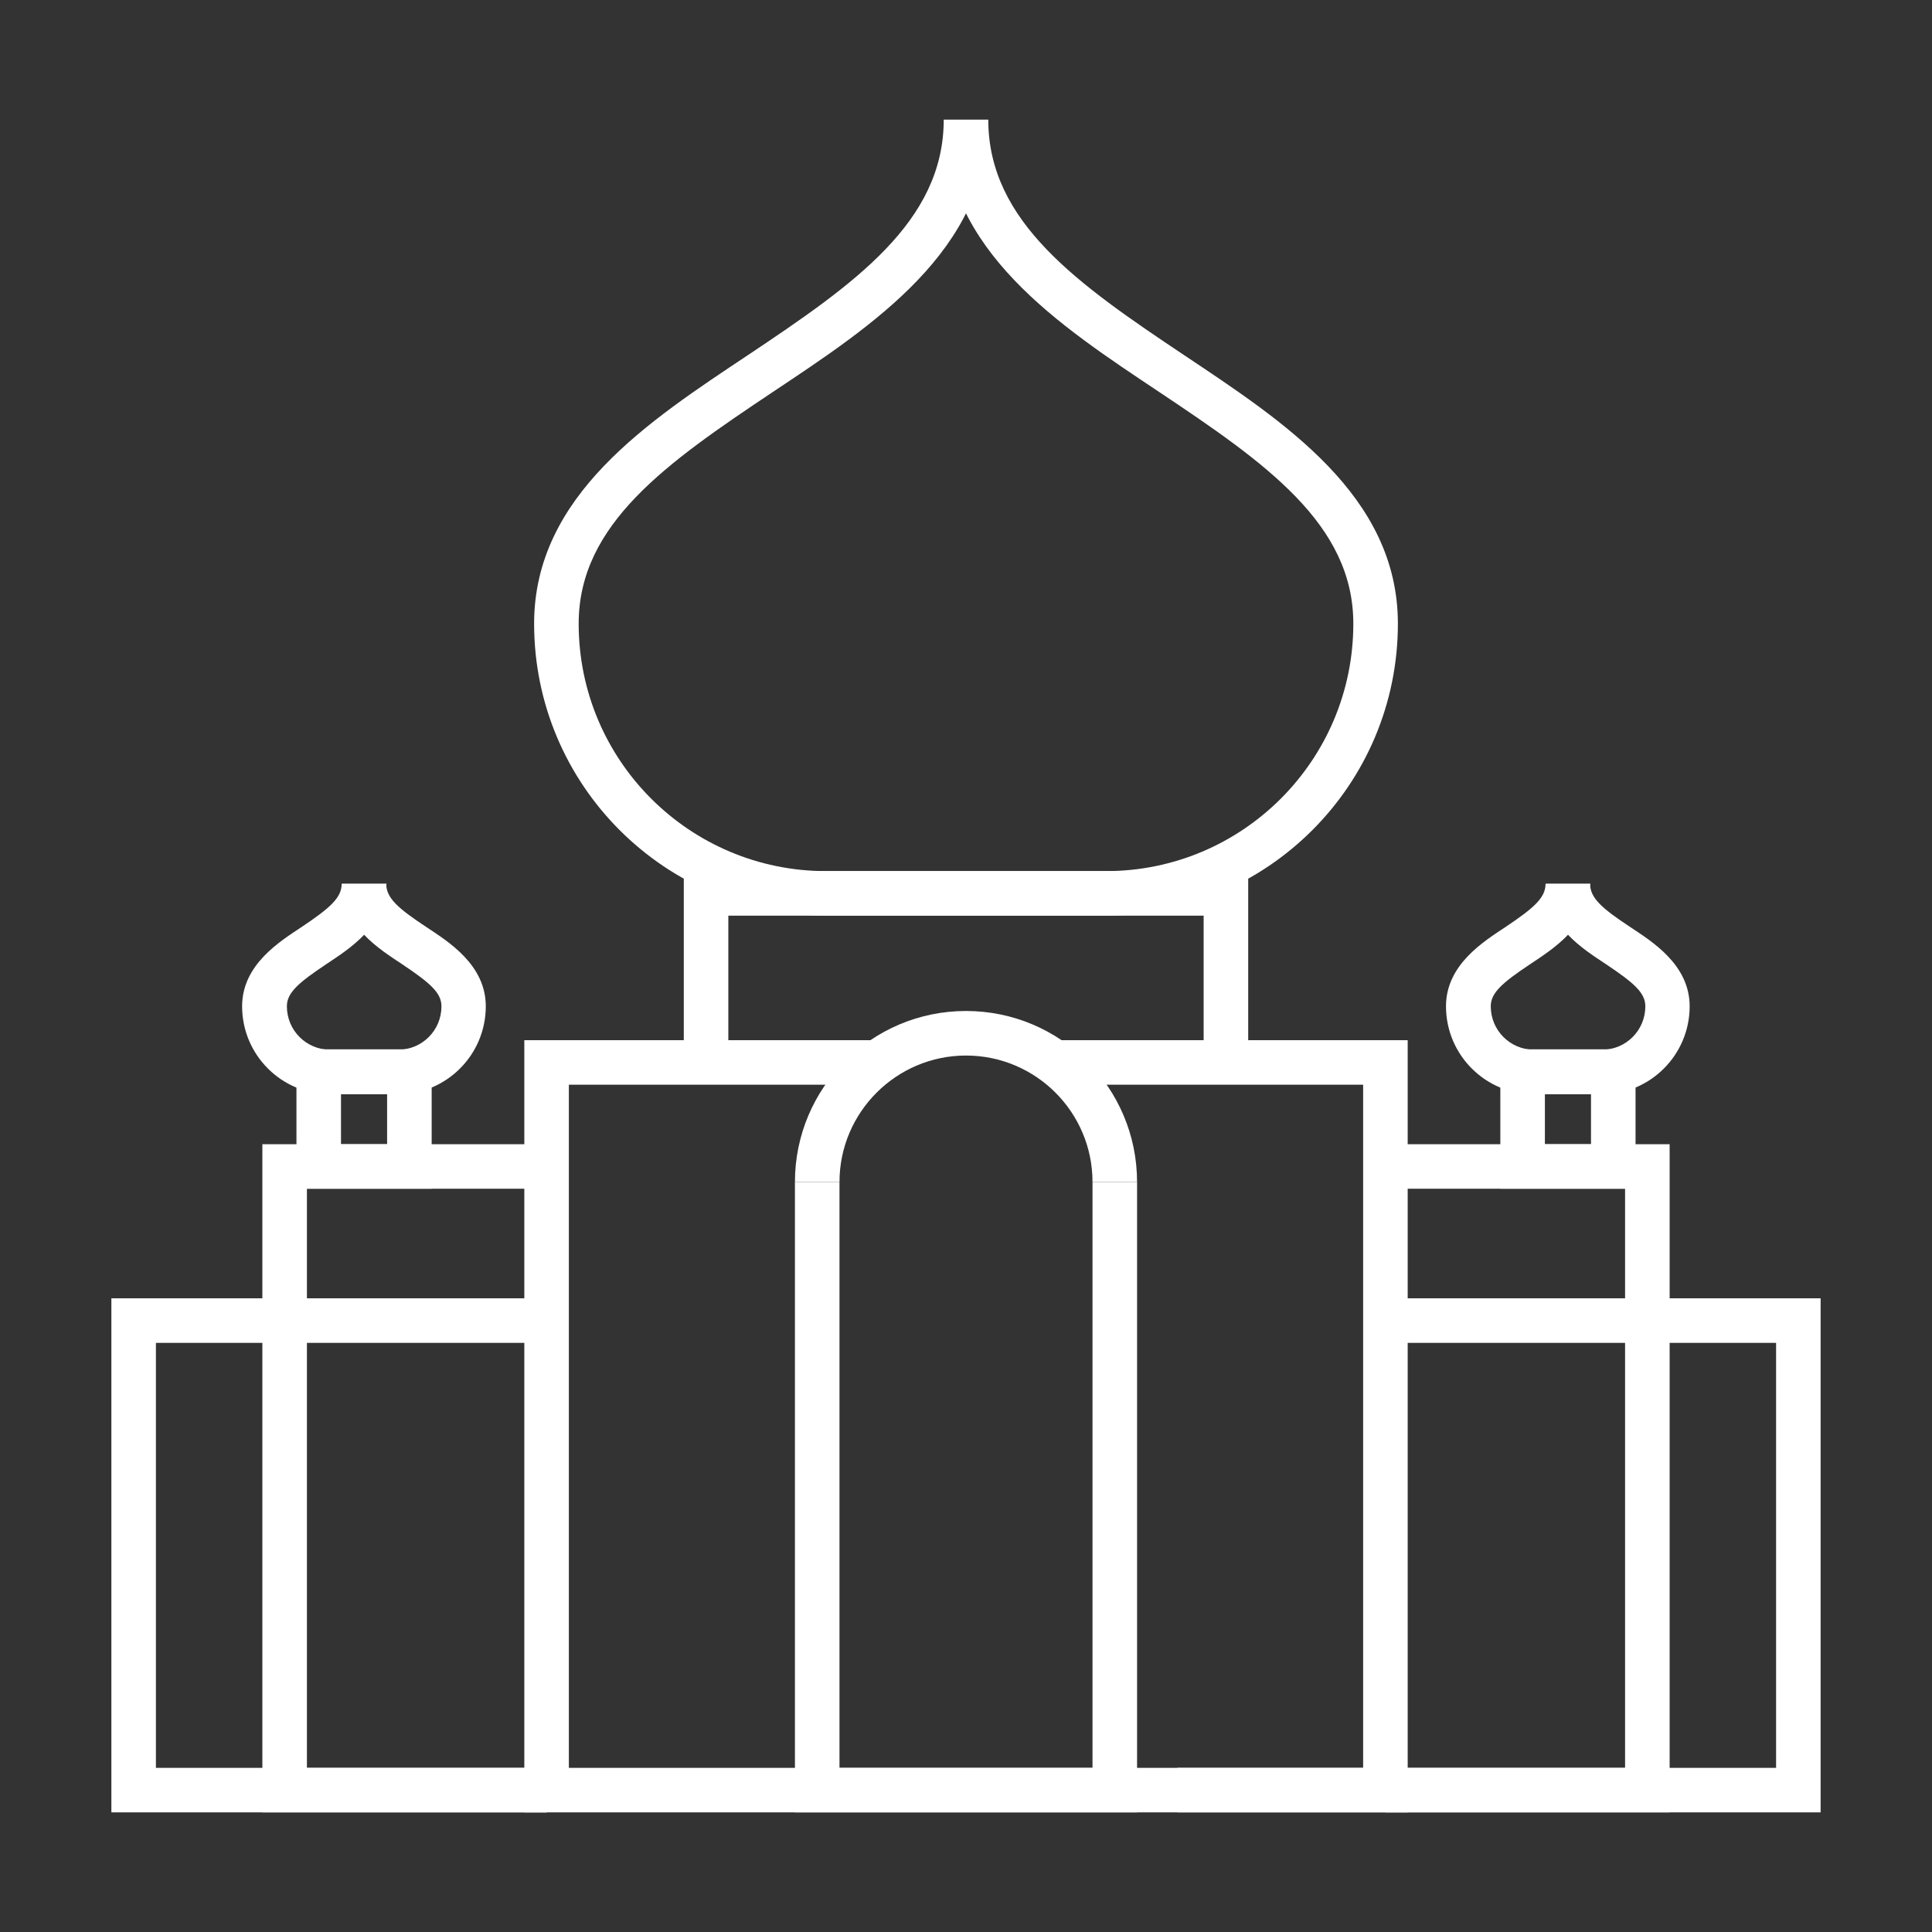
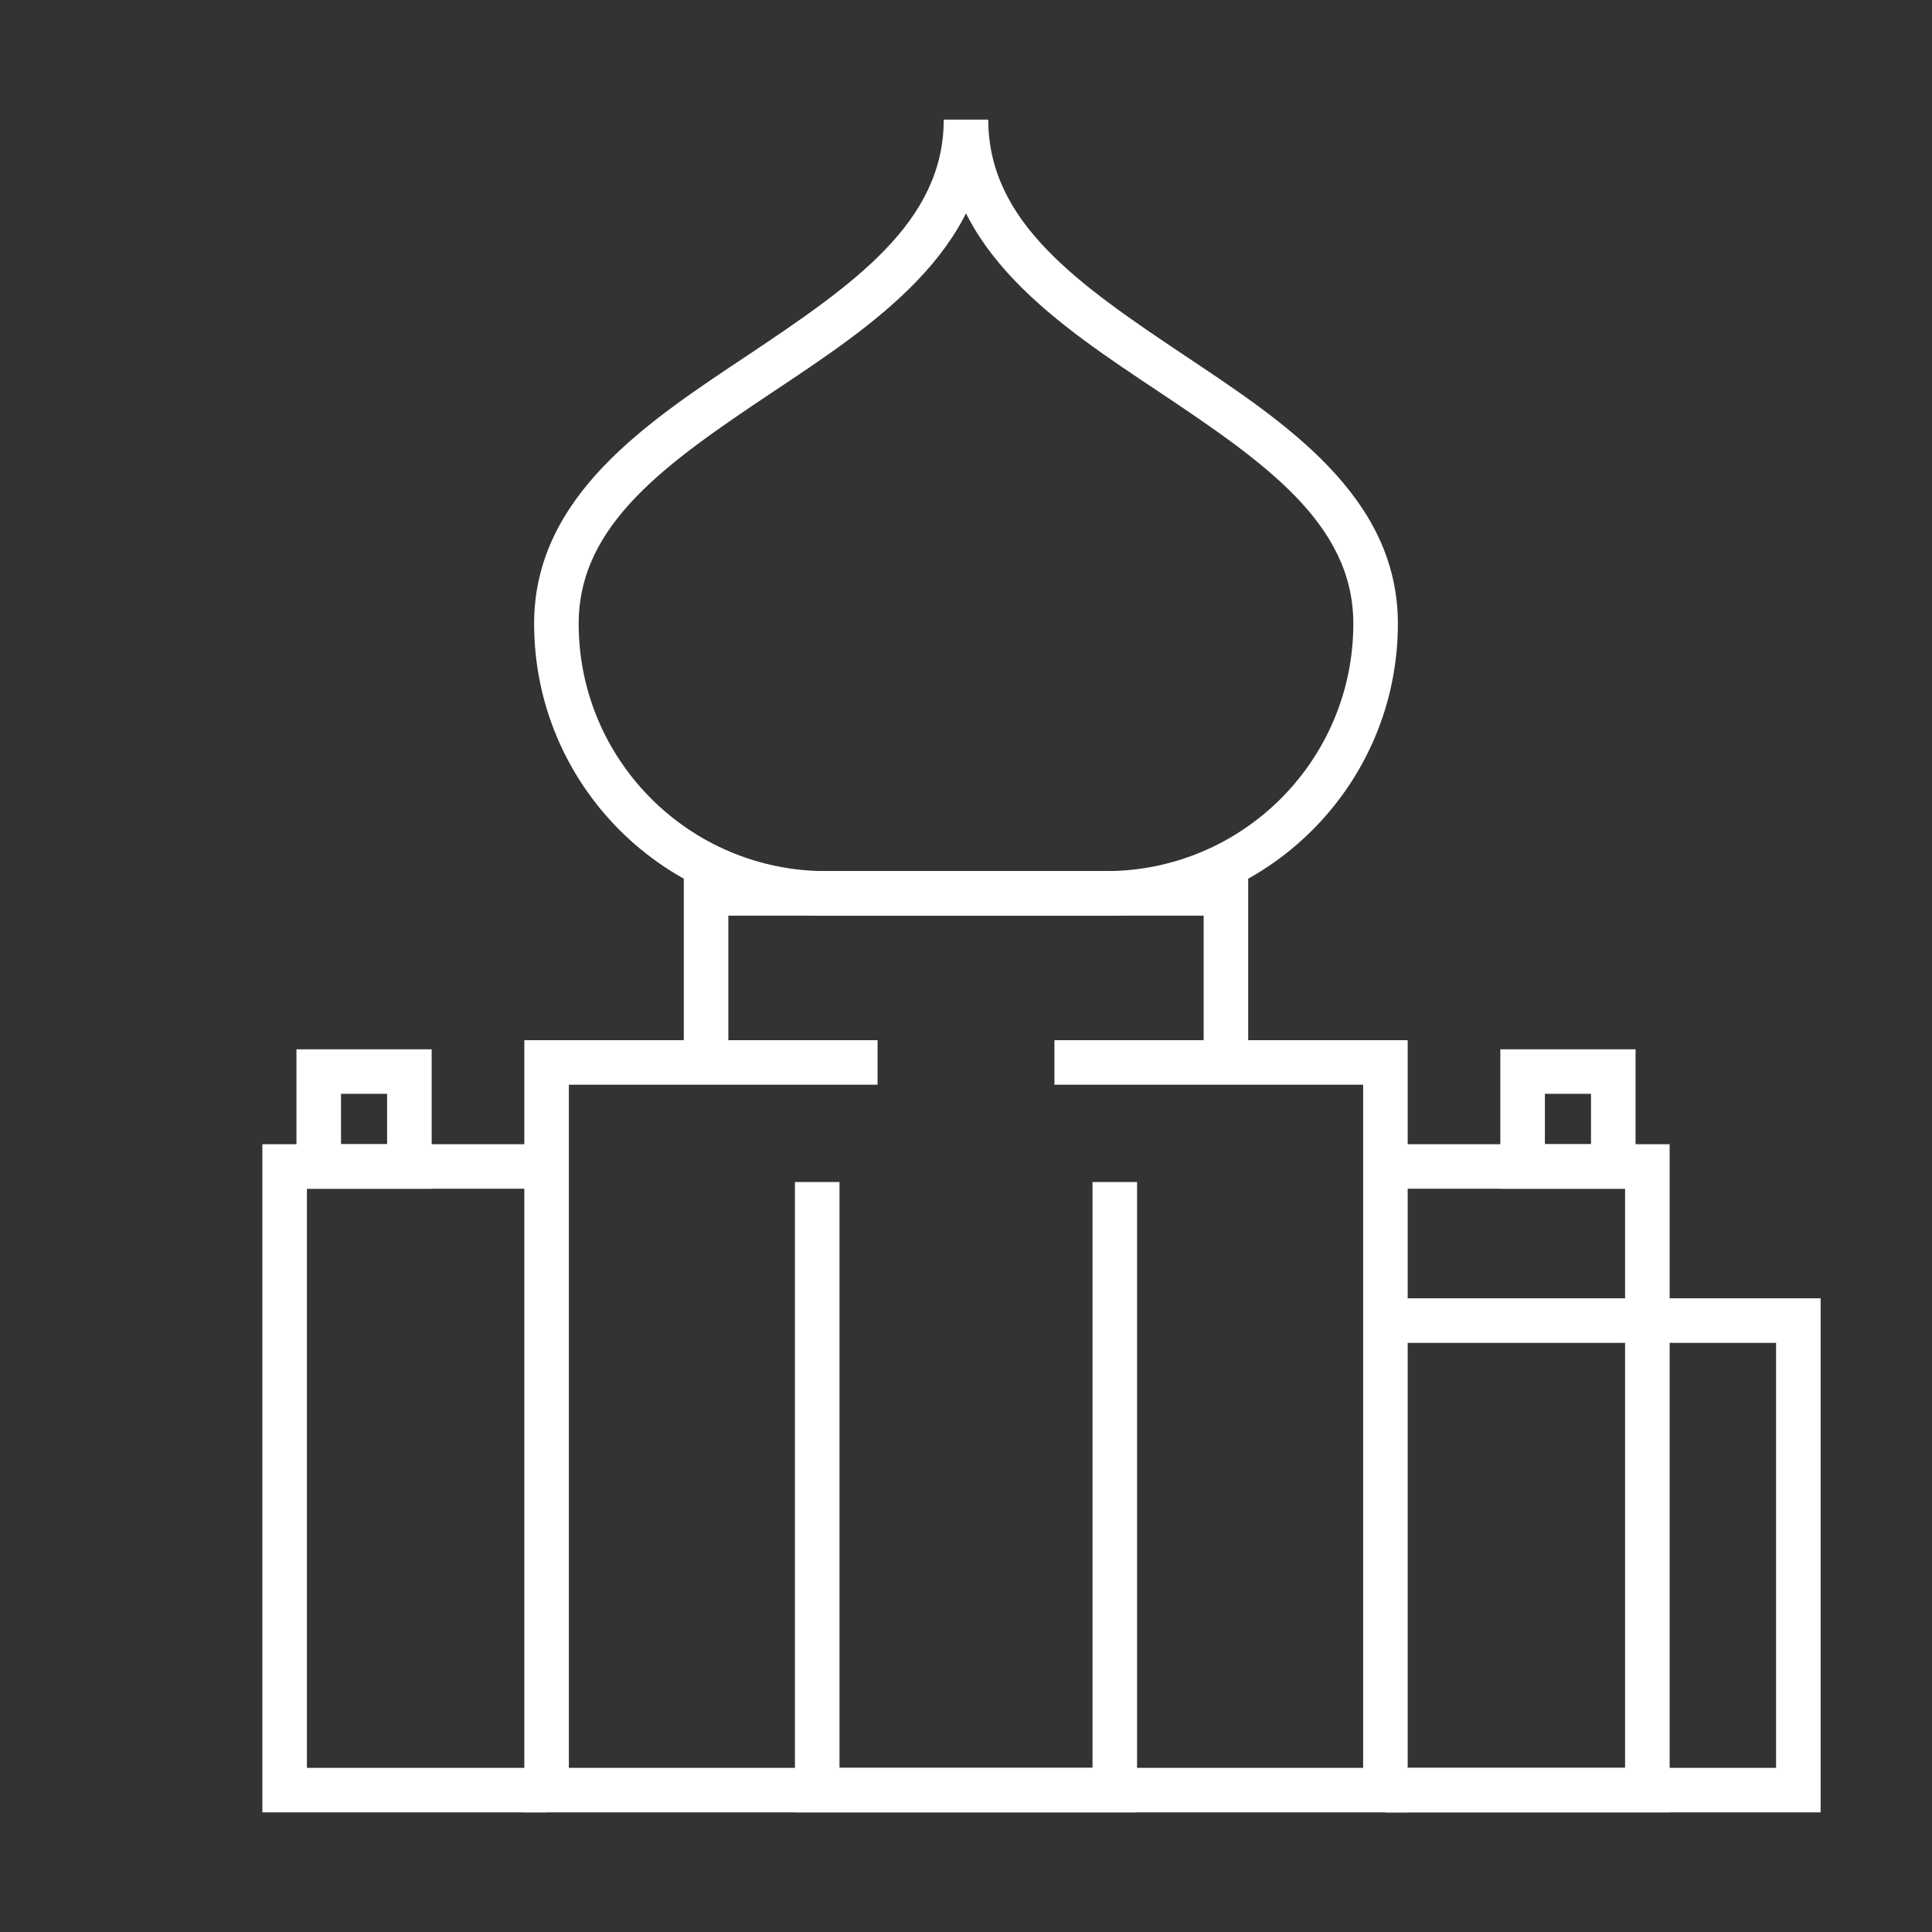
<svg xmlns="http://www.w3.org/2000/svg" width="512" zoomAndPan="magnify" viewBox="0 0 384 384" height="512" preserveAspectRatio="xMidYMid meet" version="1.0">
  <rect x="0" y="0" width="384" height="384" fill="#333333" stroke="none" />
  <defs>
    <clipPath id="7e237558c2">
      <path d="M 106 23 L 278 23 L 278 182 L 106 182 Z M 106 23 " clip-rule="nonzero" />
    </clipPath>
    <clipPath id="b40b3cac48">
      <path d="M 164.199 181.996 C 132.148 181.996 106.16 156.008 106.16 123.957 L 110.586 123.957 L 106.16 123.957 C 106.16 98.457 129.004 83.672 148.613 70.609 C 169.688 56.531 187.574 44.137 187.574 23.773 L 196.426 23.773 C 196.426 44.137 214.312 56.531 235.387 70.609 C 254.996 83.715 277.84 98.457 277.84 123.957 L 273.414 123.957 L 277.84 123.957 C 277.84 156.008 251.852 181.996 219.801 181.996 L 164.199 181.996 M 164.199 173.141 L 219.801 173.141 C 246.984 173.141 268.984 151.094 268.984 123.957 C 268.984 104.125 251.41 91.949 230.473 77.961 C 210.684 64.766 187.574 49.805 187.574 23.773 L 196.426 23.773 C 196.426 49.805 173.316 64.766 153.527 77.961 C 132.59 91.949 115.016 104.125 115.016 123.957 C 115.016 151.137 137.062 173.141 164.199 173.141 Z M 164.199 173.141 " clip-rule="nonzero" />
    </clipPath>
    <clipPath id="1c3835b0bf">
      <path d="M 209.574 206.742 L 279.789 206.742 L 279.789 215.598 L 209.574 215.598 Z M 104.211 206.742 L 174.426 206.742 L 174.426 215.598 L 104.211 215.598 Z M 270.934 215.598 L 279.789 215.598 L 279.789 351.371 L 270.934 351.371 Z M 104.211 215.598 L 113.066 215.598 L 113.066 351.371 L 104.211 351.371 Z M 104.211 351.371 L 279.789 351.371 L 279.789 360.227 L 104.211 360.227 Z M 104.211 351.371 " clip-rule="nonzero" />
    </clipPath>
    <clipPath id="8d06df7b27">
      <path d="M 234.012 351.371 L 275.359 351.371 L 275.359 360.227 L 234.012 360.227 Z M 234.012 351.371 " clip-rule="nonzero" />
    </clipPath>
    <clipPath id="c67fccbf82">
      <path d="M 217.145 234.941 L 226 234.941 L 226 351.371 L 217.145 351.371 Z M 158 234.941 L 166.855 234.941 L 166.855 351.371 L 158 351.371 Z M 158 351.371 L 226 351.371 L 226 360.227 L 158 360.227 Z M 158 351.371 " clip-rule="nonzero" />
    </clipPath>
    <clipPath id="dc24c8dc46">
      <path d="M 158 200.922 L 226 200.922 L 226 235 L 158 235 Z M 158 200.922 " clip-rule="nonzero" />
    </clipPath>
    <clipPath id="a5e1f09f18">
      <path d="M 158 234.941 C 158 216.172 173.23 200.941 192 200.941 L 192 205.371 L 192 200.941 C 210.77 200.941 226 216.172 226 234.941 L 217.145 234.941 C 217.145 221.043 205.855 209.797 192 209.797 C 178.145 209.797 166.855 221.086 166.855 234.941 Z M 158 234.941 " clip-rule="nonzero" />
    </clipPath>
    <clipPath id="81f1d49319">
      <path d="M 135.91 173.141 L 248.09 173.141 L 248.09 181.996 L 135.91 181.996 Z M 135.91 181.996 L 144.762 181.996 L 144.762 211.168 L 135.91 211.168 Z M 239.234 181.996 L 248.09 181.996 L 248.09 211.168 L 239.234 211.168 Z M 239.234 181.996 " clip-rule="nonzero" />
    </clipPath>
    <clipPath id="30dd0a0699">
      <path d="M 52.148 227.418 L 108.641 227.418 L 108.641 236.27 L 52.148 236.27 Z M 52.148 236.27 L 61.004 236.27 L 61.004 351.371 L 52.148 351.371 Z M 52.148 351.371 L 108.641 351.371 L 108.641 360.227 L 52.148 360.227 Z M 52.148 351.371 " clip-rule="nonzero" />
    </clipPath>
    <clipPath id="f1f8a535fb">
-       <path d="M 22.137 258.051 L 108.641 258.051 L 108.641 266.906 L 22.137 266.906 Z M 22.137 266.906 L 30.988 266.906 L 30.988 351.371 L 22.137 351.371 Z M 22.137 351.371 L 108.641 351.371 L 108.641 360.227 L 22.137 360.227 Z M 22.137 351.371 " clip-rule="nonzero" />
-     </clipPath>
+       </clipPath>
    <clipPath id="cf3f76a0a3">
      <path d="M 48 175 L 96.668 175 L 96.668 218 L 48 218 Z M 48 175 " clip-rule="nonzero" />
    </clipPath>
    <clipPath id="bf22908a78">
-       <path d="M 65.609 217.5 C 55.957 217.5 48.121 209.664 48.121 200.012 L 52.547 200.012 L 48.121 200.012 C 48.121 191.691 55.691 187.086 59.941 184.254 C 65.562 180.488 67.91 178.453 67.91 175.664 L 76.766 175.664 C 76.766 178.496 79.109 180.535 84.734 184.254 C 88.984 187.086 96.555 191.691 96.555 200.012 L 92.125 200.012 L 96.555 200.012 C 96.555 209.664 88.719 217.5 79.066 217.5 L 65.609 217.5 M 65.609 208.645 L 79.109 208.645 C 83.891 208.645 87.742 204.793 87.742 200.012 C 87.742 197.312 85.484 195.363 79.863 191.602 C 75.523 188.723 67.953 184.074 67.953 175.621 L 76.809 175.621 C 76.809 184.074 69.195 188.723 64.898 191.602 C 59.32 195.32 57.02 197.312 57.02 200.012 C 57.02 204.793 60.871 208.645 65.652 208.645 Z M 65.609 208.645 " clip-rule="nonzero" />
-     </clipPath>
+       </clipPath>
    <clipPath id="d24bde64d7">
      <path d="M 58.922 208.559 L 85.797 208.559 L 85.797 217.41 L 58.922 217.41 Z M 76.941 217.41 L 85.797 217.41 L 85.797 227.418 L 76.941 227.418 Z M 58.922 217.41 L 67.777 217.41 L 67.777 227.418 L 58.922 227.418 Z M 58.922 227.418 L 85.797 227.418 L 85.797 236.27 L 58.922 236.27 Z M 58.922 227.418 " clip-rule="nonzero" />
    </clipPath>
    <clipPath id="a5242719a4">
      <path d="M 275.359 227.418 L 331.852 227.418 L 331.852 236.27 L 275.359 236.27 Z M 322.996 236.27 L 331.852 236.27 L 331.852 351.371 L 322.996 351.371 Z M 275.359 351.371 L 331.852 351.371 L 331.852 360.227 L 275.359 360.227 Z M 275.359 351.371 " clip-rule="nonzero" />
    </clipPath>
    <clipPath id="6b6a7e5d43">
      <path d="M 275.359 258.051 L 361.863 258.051 L 361.863 266.906 L 275.359 266.906 Z M 353.012 266.906 L 361.863 266.906 L 361.863 351.371 L 353.012 351.371 Z M 275.359 351.371 L 361.863 351.371 L 361.863 360.227 L 275.359 360.227 Z M 275.359 351.371 " clip-rule="nonzero" />
    </clipPath>
    <clipPath id="0a86b84031">
      <path d="M 287.031 175 L 336 175 L 336 218 L 287.031 218 Z M 287.031 175 " clip-rule="nonzero" />
    </clipPath>
    <clipPath id="2c61511bdc">
      <path d="M 304.891 217.5 C 295.238 217.5 287.402 209.664 287.402 200.012 L 291.828 200.012 L 287.402 200.012 C 287.402 191.691 294.973 187.086 299.223 184.254 C 304.844 180.488 307.191 178.453 307.191 175.664 L 316.047 175.664 C 316.047 178.496 318.391 180.535 324.016 184.254 C 328.266 187.086 335.832 191.691 335.832 200.012 L 331.406 200.012 L 335.832 200.012 C 335.832 209.664 328 217.5 318.348 217.5 L 304.891 217.5 M 304.891 208.645 L 318.391 208.645 C 323.172 208.645 327.023 204.793 327.023 200.012 C 327.023 197.312 324.766 195.363 319.145 191.602 C 314.805 188.723 307.234 184.074 307.234 175.621 L 316.09 175.621 C 316.09 184.074 308.477 188.723 304.18 191.602 C 298.602 195.32 296.301 197.312 296.301 200.012 C 296.301 204.793 300.152 208.645 304.934 208.645 Z M 304.891 208.645 " clip-rule="nonzero" />
    </clipPath>
    <clipPath id="5971bd74d9">
      <path d="M 298.203 208.559 L 325.078 208.559 L 325.078 217.41 L 298.203 217.41 Z M 316.223 217.41 L 325.078 217.41 L 325.078 227.418 L 316.223 227.418 Z M 298.203 217.41 L 307.059 217.41 L 307.059 227.418 L 298.203 227.418 Z M 298.203 227.418 L 325.078 227.418 L 325.078 236.27 L 298.203 236.27 Z M 298.203 227.418 " clip-rule="nonzero" />
    </clipPath>
  </defs>
  <g clip-path="url(#7e237558c2)">
    <g clip-path="url(#b40b3cac48)">
      <path fill="#ffffff" d="M 0 1.637 L 383.699 1.637 L 383.699 382.363 L 0 382.363 Z M 0 1.637 " fill-opacity="1" fill-rule="nonzero" />
    </g>
  </g>
  <g clip-path="url(#1c3835b0bf)">
    <path fill="#ffffff" d="M 0 1.637 L 383.699 1.637 L 383.699 382.363 L 0 382.363 Z M 0 1.637 " fill-opacity="1" fill-rule="nonzero" />
  </g>
  <g clip-path="url(#8d06df7b27)">
-     <path fill="#ffffff" d="M 0 1.637 L 383.699 1.637 L 383.699 382.363 L 0 382.363 Z M 0 1.637 " fill-opacity="1" fill-rule="nonzero" />
-   </g>
+     </g>
  <g clip-path="url(#c67fccbf82)">
    <path fill="#ffffff" d="M 0 1.637 L 383.699 1.637 L 383.699 382.363 L 0 382.363 Z M 0 1.637 " fill-opacity="1" fill-rule="nonzero" />
  </g>
  <g clip-path="url(#dc24c8dc46)">
    <g clip-path="url(#a5e1f09f18)">
-       <path fill="#ffffff" d="M 0 1.637 L 383.699 1.637 L 383.699 382.363 L 0 382.363 Z M 0 1.637 " fill-opacity="1" fill-rule="nonzero" />
-     </g>
+       </g>
  </g>
  <g clip-path="url(#81f1d49319)">
    <path fill="#ffffff" d="M 0 1.637 L 383.699 1.637 L 383.699 382.363 L 0 382.363 Z M 0 1.637 " fill-opacity="1" fill-rule="nonzero" />
  </g>
  <g clip-path="url(#30dd0a0699)">
    <path fill="#ffffff" d="M 0 1.637 L 383.699 1.637 L 383.699 382.363 L 0 382.363 Z M 0 1.637 " fill-opacity="1" fill-rule="nonzero" />
  </g>
  <g clip-path="url(#f1f8a535fb)">
    <path fill="#ffffff" d="M 0 1.637 L 383.699 1.637 L 383.699 382.363 L 0 382.363 Z M 0 1.637 " fill-opacity="1" fill-rule="nonzero" />
  </g>
  <g clip-path="url(#cf3f76a0a3)">
    <g clip-path="url(#bf22908a78)">
      <path fill="#ffffff" d="M 0 1.637 L 383.699 1.637 L 383.699 382.363 L 0 382.363 Z M 0 1.637 " fill-opacity="1" fill-rule="nonzero" />
    </g>
  </g>
  <g clip-path="url(#d24bde64d7)">
    <path fill="#ffffff" d="M 0 1.637 L 383.699 1.637 L 383.699 382.363 L 0 382.363 Z M 0 1.637 " fill-opacity="1" fill-rule="nonzero" />
  </g>
  <g clip-path="url(#a5242719a4)">
    <path fill="#ffffff" d="M 0 1.637 L 383.699 1.637 L 383.699 382.363 L 0 382.363 Z M 0 1.637 " fill-opacity="1" fill-rule="nonzero" />
  </g>
  <g clip-path="url(#6b6a7e5d43)">
    <path fill="#ffffff" d="M 0 1.637 L 383.699 1.637 L 383.699 382.363 L 0 382.363 Z M 0 1.637 " fill-opacity="1" fill-rule="nonzero" />
  </g>
  <g clip-path="url(#0a86b84031)">
    <g clip-path="url(#2c61511bdc)">
-       <path fill="#ffffff" d="M 0 1.637 L 383.699 1.637 L 383.699 382.363 L 0 382.363 Z M 0 1.637 " fill-opacity="1" fill-rule="nonzero" />
+       <path fill="#ffffff" d="M 0 1.637 L 383.699 1.637 L 0 382.363 Z M 0 1.637 " fill-opacity="1" fill-rule="nonzero" />
    </g>
  </g>
  <g clip-path="url(#5971bd74d9)">
    <path fill="#ffffff" d="M 0 1.637 L 383.699 1.637 L 383.699 382.363 L 0 382.363 Z M 0 1.637 " fill-opacity="1" fill-rule="nonzero" />
  </g>
</svg>